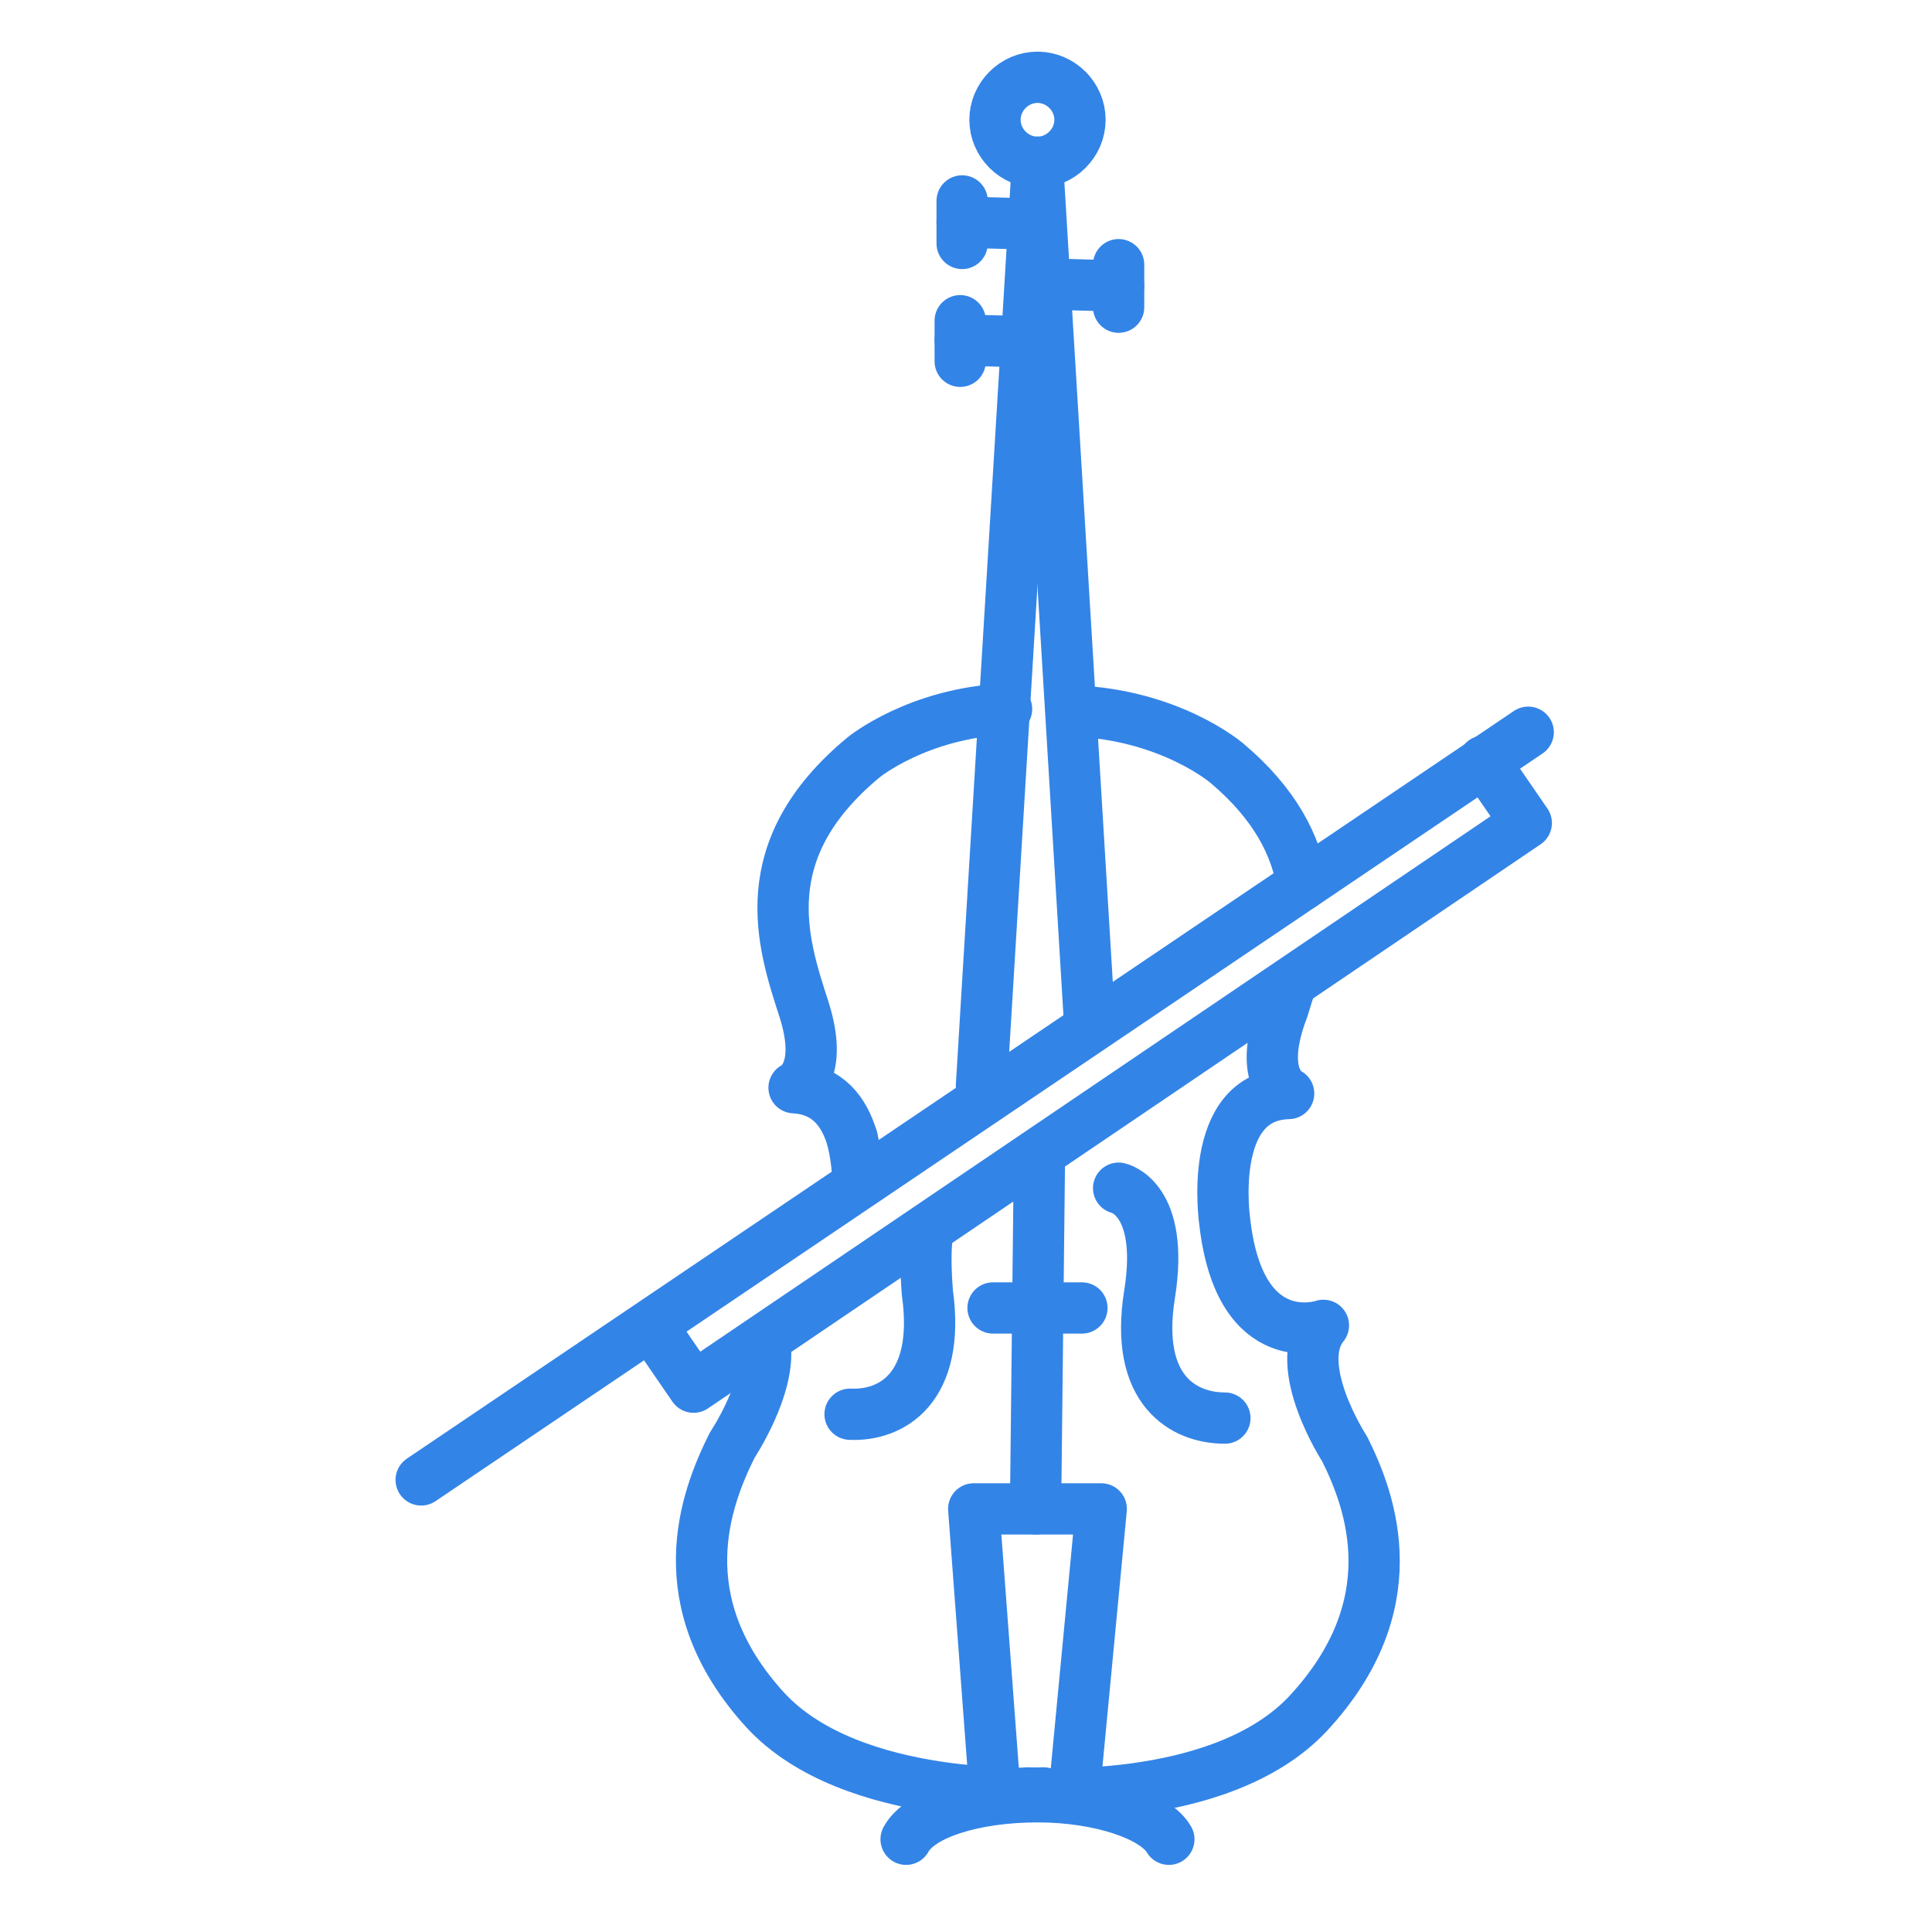
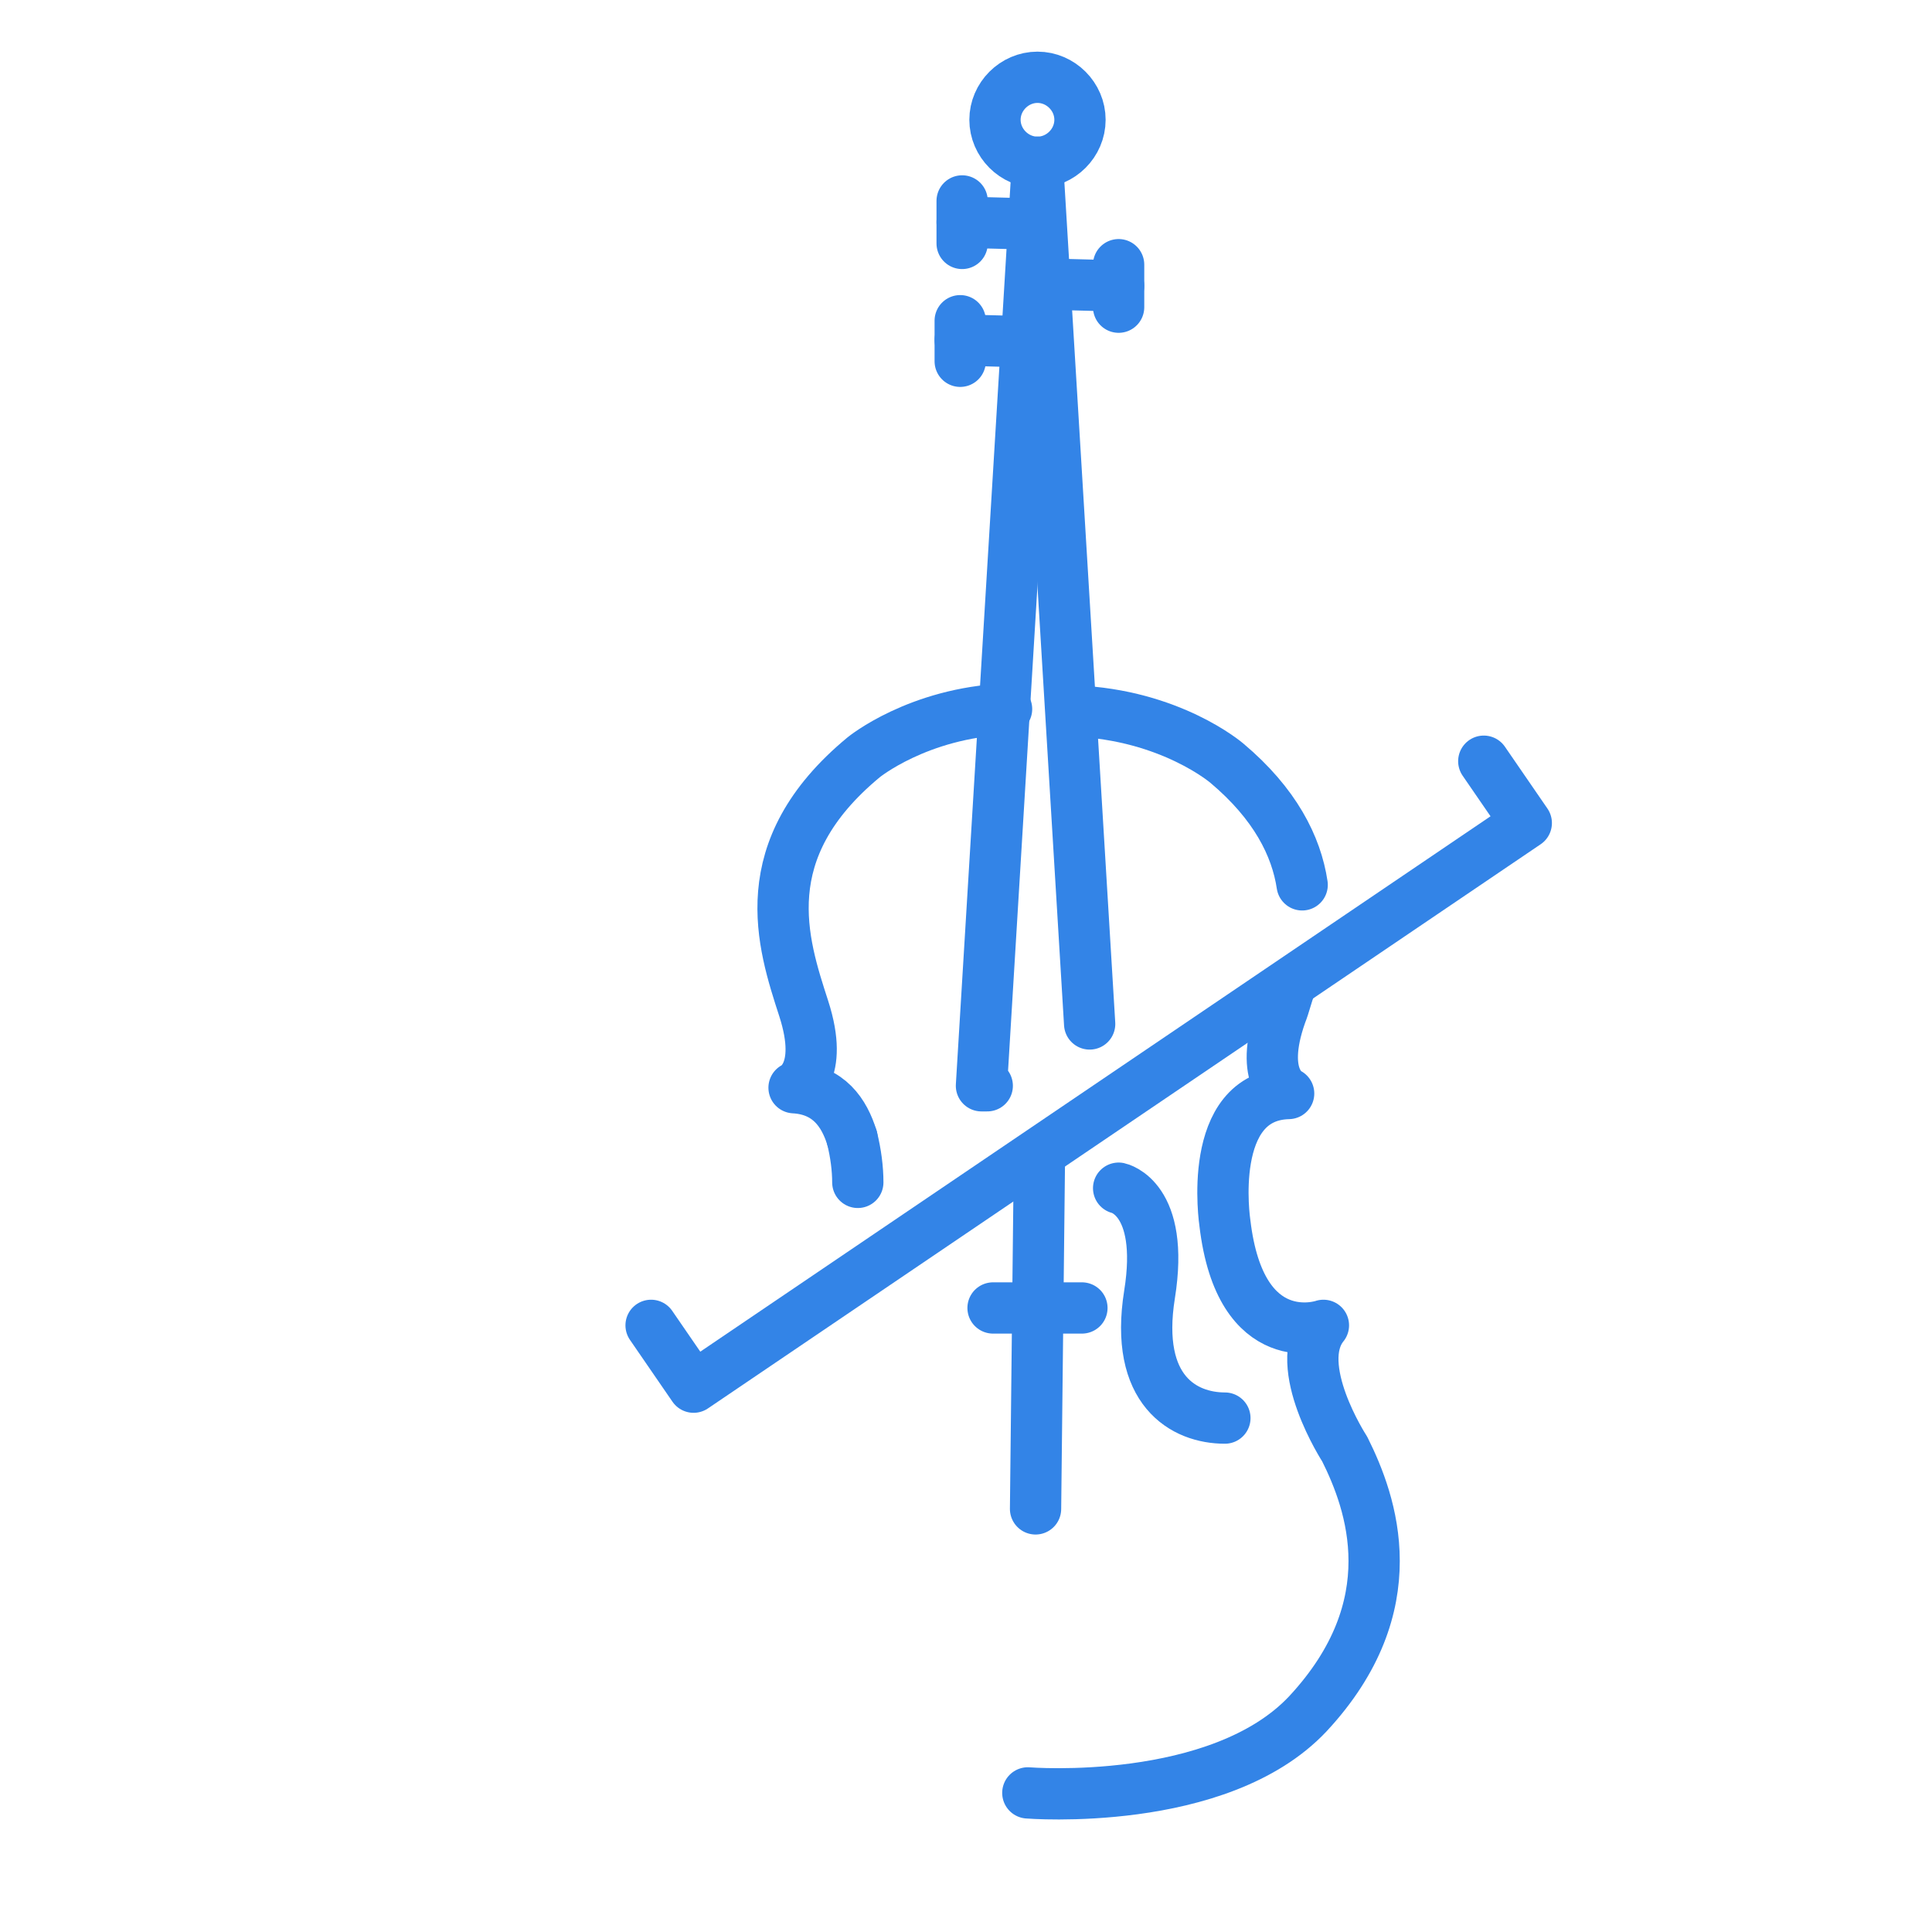
<svg xmlns="http://www.w3.org/2000/svg" version="1.1" id="Layer_1" x="0px" y="0px" viewBox="0 0 100 100" style="enable-background:new 0 0 100 100;" xml:space="preserve">
  <style type="text/css">
	.st0{fill:none;stroke:#3384E7;stroke-width:2.654;stroke-linecap:round;stroke-linejoin:round;stroke-miterlimit:10;}
</style>
  <g>
    <g>
-       <line class="st0" x1="79.1" y1="37.9" x2="21.8" y2="76.6" />
      <polyline class="st0" points="76.8,39.4 79,42.6 35.9,71.8 33.7,68.6   " />
    </g>
    <g>
      <line class="st0" x1="51.4" y1="67.7" x2="56" y2="67.7" />
      <g>
        <path class="st0" d="M44.1,58.9c-0.4-1.3-1.2-2.5-3-2.6c0,0,1.6-0.7,0.5-4.1c-1.1-3.4-2.7-8.2,3.1-13c0,0,2.8-2.3,7.4-2.5" />
        <path class="st0" d="M44.4,61.2c0-0.7-0.1-1.5-0.3-2.3" />
-         <path class="st0" d="M54,92.8c0,0-9.9,0.6-14.4-4.3c-5.1-5.6-3.1-10.9-1.7-13.7c0,0,2-3,1.7-5.2" />
        <path class="st0" d="M67.4,45.8c-0.3-2-1.4-4.2-3.9-6.3c0,0-2.9-2.5-7.9-2.7" />
        <path class="st0" d="M53.2,92.8c0,0,9.9,0.8,14.5-4.1c5.2-5.6,3.3-10.9,1.9-13.7c0,0-2.8-4.3-1.1-6.4c0,0-4.3,1.5-5.1-5.3     c0,0-1-6.6,3.3-6.7c0,0-1.6-0.7-0.4-4.1c0.2-0.5,0.3-1,0.5-1.5" />
      </g>
      <g>
-         <path class="st0" d="M48,63.9c-0.1,0.7-0.1,1.7,0,3c0.7,5-1.9,6.4-4,6.3" />
        <path class="st0" d="M57.9,61.5c0,0,2.4,0.5,1.6,5.5c-0.8,5,1.8,6.4,3.9,6.4" />
      </g>
      <g>
        <line class="st0" x1="53.6" y1="11.6" x2="49.8" y2="11.5" />
        <line class="st0" x1="49.8" y1="10.4" x2="49.8" y2="12.6" />
      </g>
      <g>
        <line class="st0" x1="53.5" y1="17.7" x2="49.7" y2="17.6" />
        <line class="st0" x1="49.7" y1="16.6" x2="49.7" y2="18.7" />
      </g>
      <g>
        <line class="st0" x1="54.1" y1="14.7" x2="57.9" y2="14.8" />
        <line class="st0" x1="57.9" y1="13.7" x2="57.9" y2="15.9" />
      </g>
      <path class="st0" d="M55.9,6.2c0,1.2-1,2.2-2.2,2.2s-2.2-1-2.2-2.2s1-2.2,2.2-2.2C54.9,4,55.9,5,55.9,6.2z" />
-       <polyline class="st0" points="51.5,92.8 50.4,78.1 57,78.1 55.6,92.8   " />
      <line class="st0" x1="56.4" y1="53" x2="53.7" y2="8.4" />
      <polyline class="st0" points="53.7,8.4 50.8,56.2 51.1,56.2   " />
      <line class="st0" x1="53.8" y1="60" x2="53.6" y2="78.1" />
    </g>
-     <path class="st0" d="M60.5,95.2C59.8,94,57,93,53.7,93s-6.1,0.9-6.8,2.2" />
  </g>
</svg>